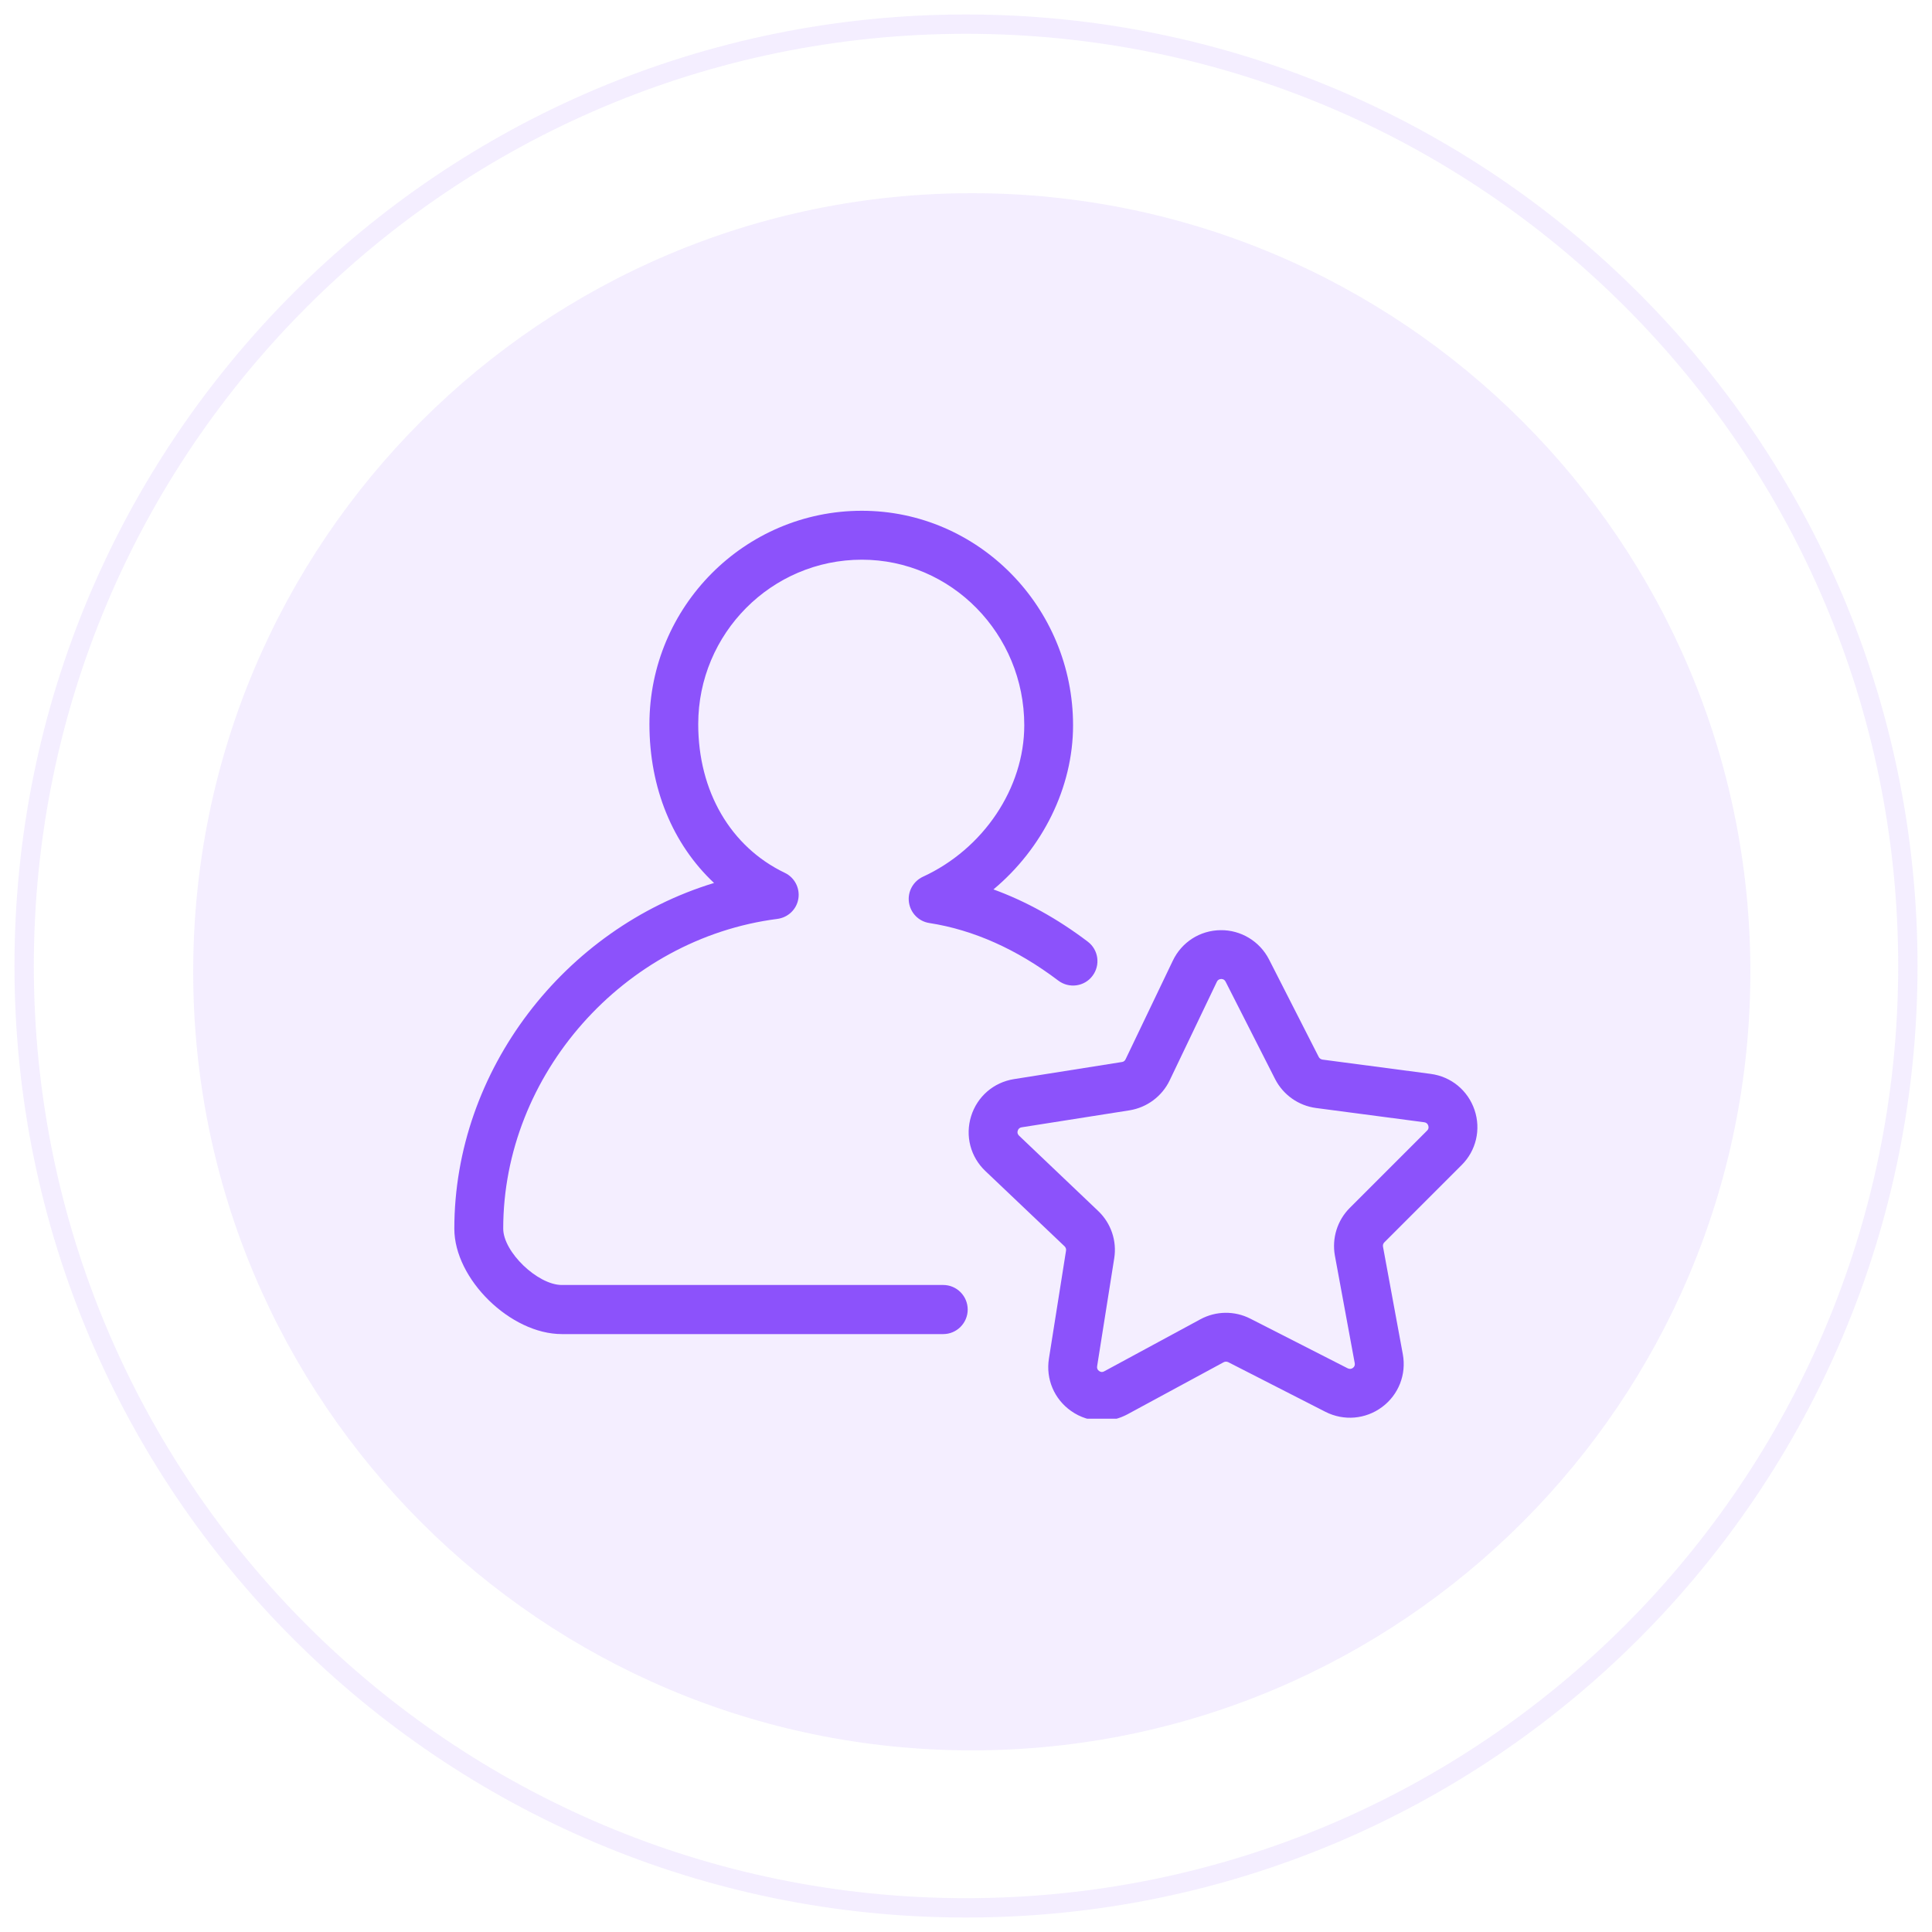
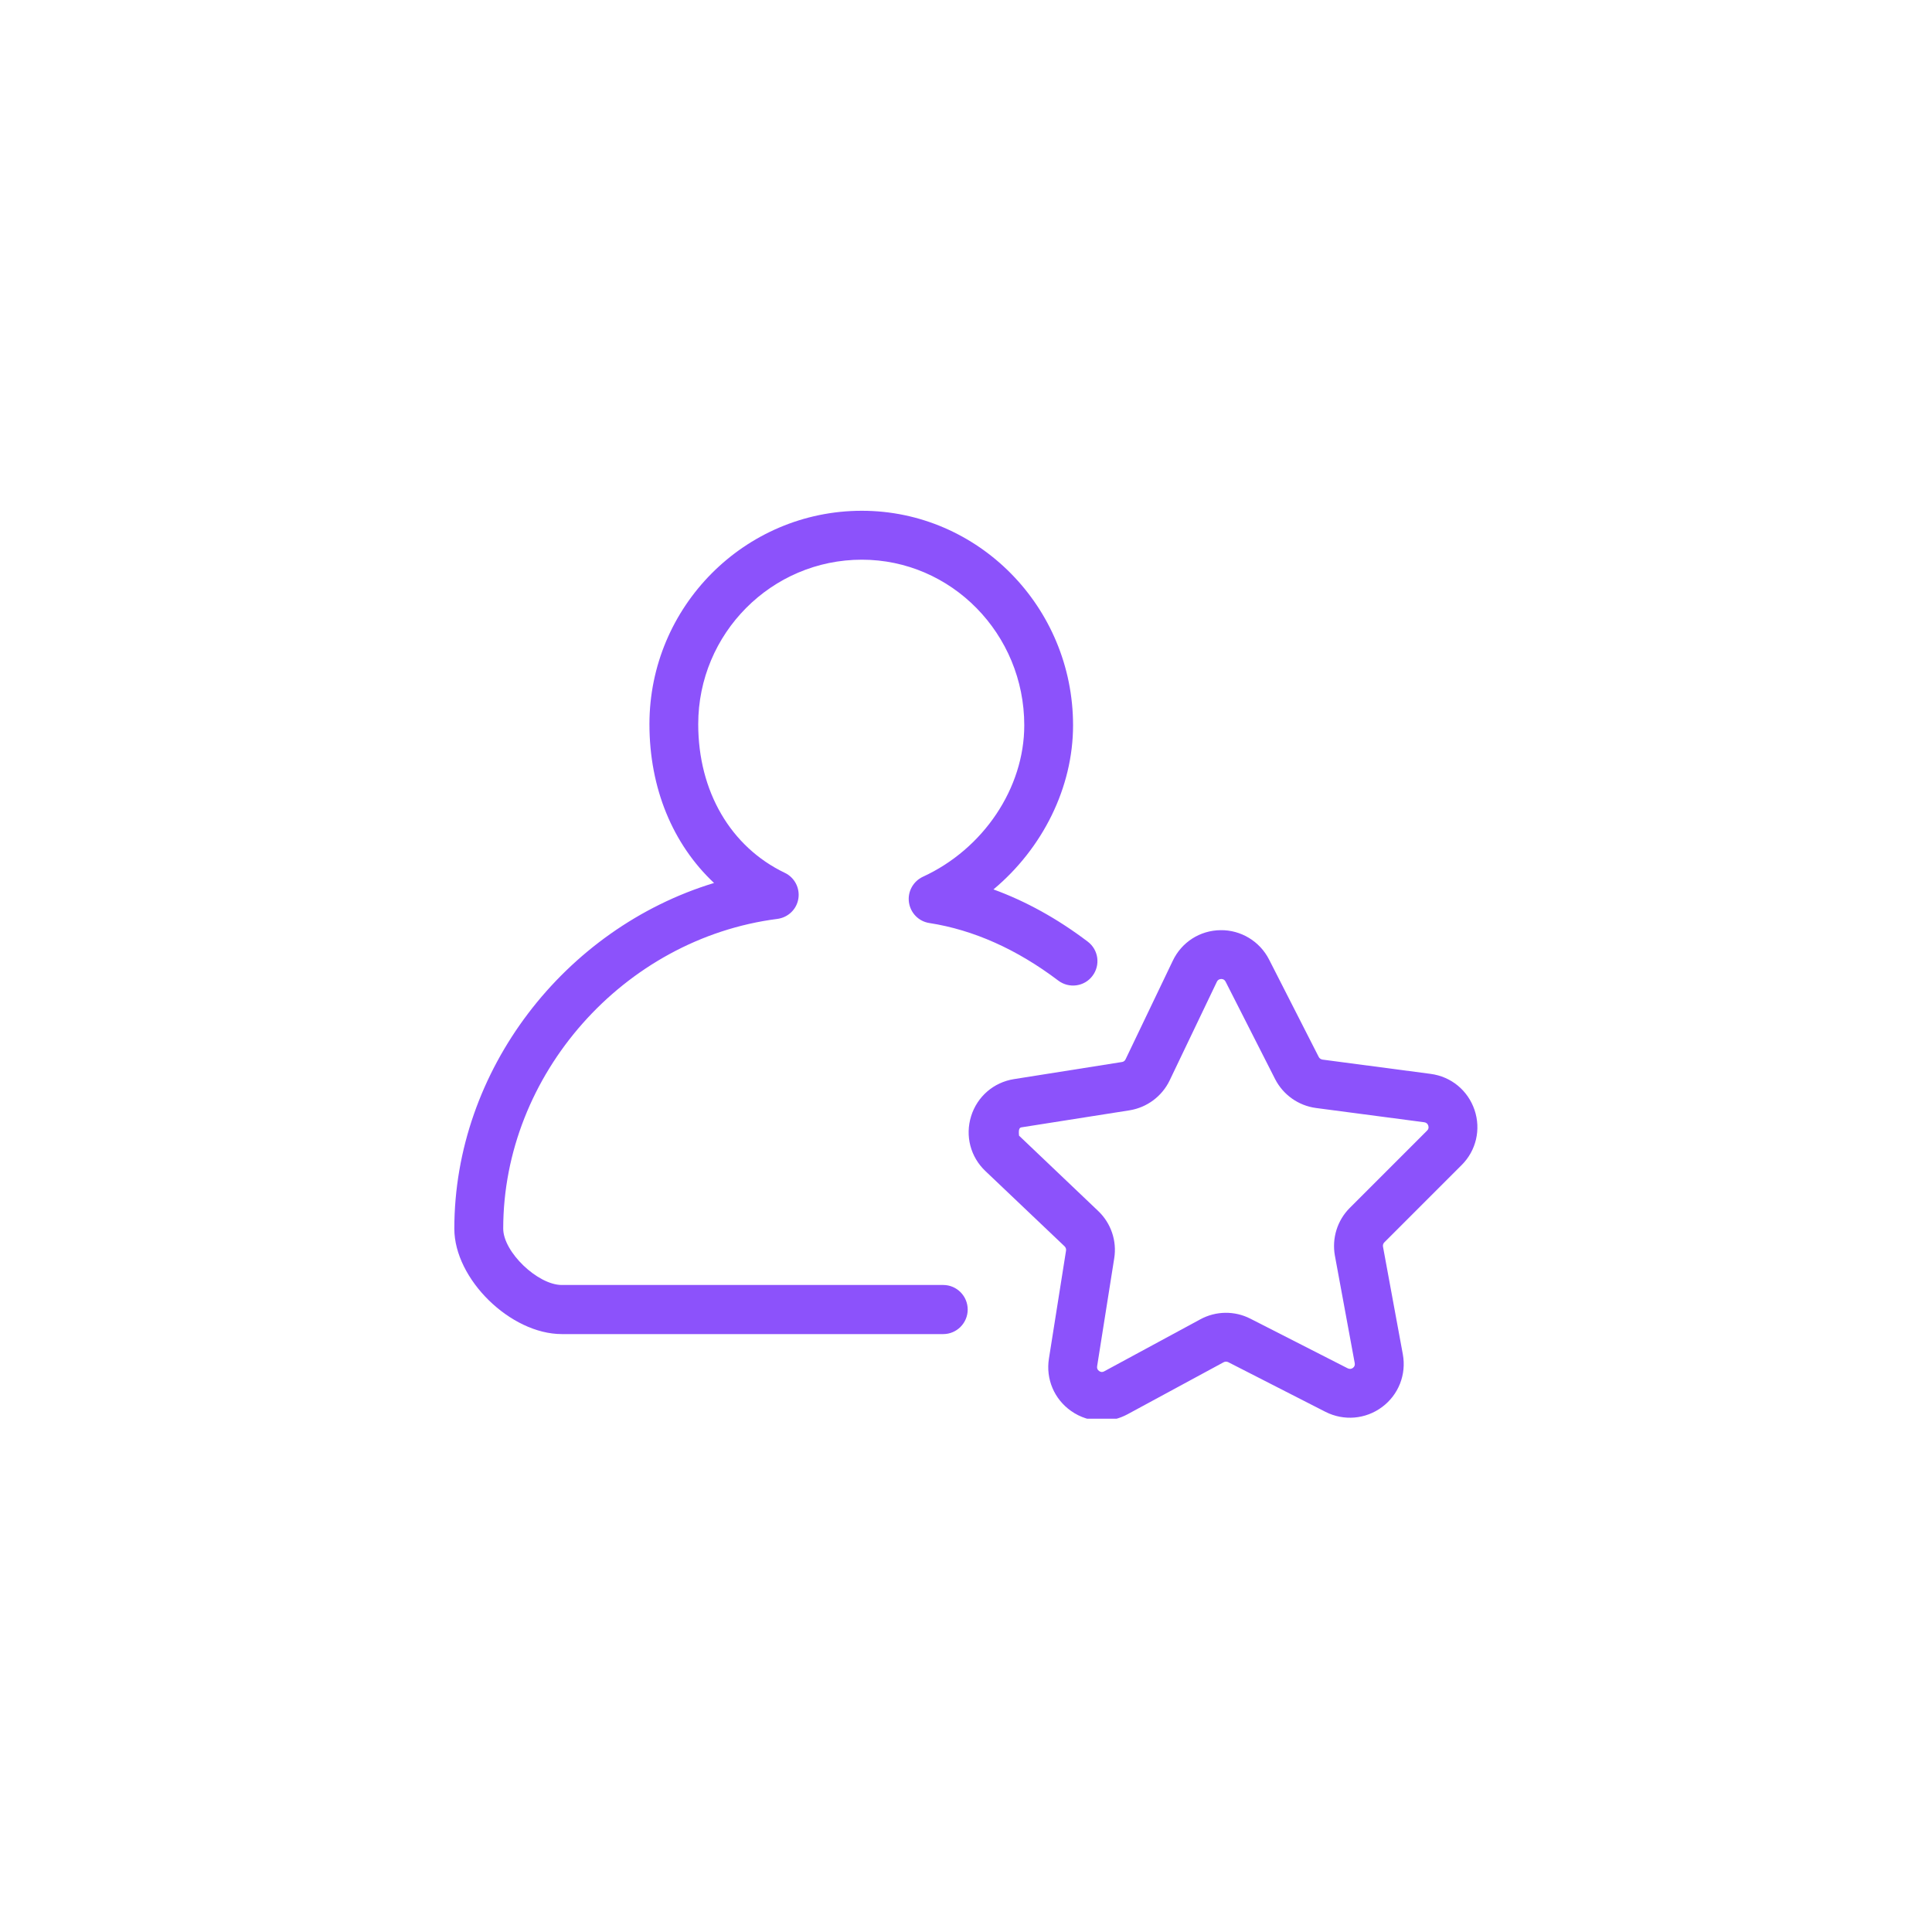
<svg xmlns="http://www.w3.org/2000/svg" width="100" zoomAndPan="magnify" viewBox="0 0 75 75" height="100" preserveAspectRatio="xMidYMid meet" version="1.0">
  <defs>
    <filter x="0%" y="0%" width="100%" height="100%" id="260cbbc30f">
      <feColorMatrix values="0 0 0 0 1 0 0 0 0 1 0 0 0 0 1 0 0 0 1 0" color-interpolation-filters="sRGB" />
    </filter>
    <mask id="51836c07bb">
      <g filter="url(#260cbbc30f)">
        <rect x="-7.5" width="90" fill="#000000" y="-7.5" height="90" fill-opacity="0.1" />
      </g>
    </mask>
    <clipPath id="433175ea48">
      <path d="M 0.562 0.562 L 74.438 0.562 L 74.438 74.438 L 0.562 74.438 Z M 0.562 0.562 " clip-rule="nonzero" />
    </clipPath>
    <clipPath id="7e2576357e">
      <path d="M 37.5 0.562 C 17.102 0.562 0.562 17.102 0.562 37.5 C 0.562 57.898 17.102 74.438 37.5 74.438 C 57.898 74.438 74.438 57.898 74.438 37.5 C 74.438 17.102 57.898 0.562 37.5 0.562 Z M 37.5 0.562 " clip-rule="nonzero" />
    </clipPath>
    <clipPath id="d20fb8df09">
-       <rect x="0" width="75" y="0" height="75" />
-     </clipPath>
+       </clipPath>
    <mask id="3f2180f7b4">
      <g filter="url(#260cbbc30f)">
        <rect x="-7.5" width="90" fill="#000000" y="-7.5" height="90" fill-opacity="0.1" />
      </g>
    </mask>
    <clipPath id="96be3e119d">
      <path d="M 0.5 0.5 L 60.949 0.5 L 60.949 60.949 L 0.5 60.949 Z M 0.5 0.5 " clip-rule="nonzero" />
    </clipPath>
    <clipPath id="1175109715">
      <path d="M 30.727 0.5 C 14.031 0.5 0.5 14.031 0.5 30.727 C 0.5 47.418 14.031 60.949 30.727 60.949 C 47.418 60.949 60.949 47.418 60.949 30.727 C 60.949 14.031 47.418 0.5 30.727 0.5 Z M 30.727 0.5 " clip-rule="nonzero" />
    </clipPath>
    <clipPath id="de44d86c59">
      <path d="M 0.5 0.5 L 60.949 0.5 L 60.949 60.949 L 0.5 60.949 Z M 0.5 0.5 " clip-rule="nonzero" />
    </clipPath>
    <clipPath id="3368a64c68">
      <path d="M 30.727 0.5 C 14.031 0.5 0.5 14.031 0.5 30.727 C 0.5 47.418 14.031 60.949 30.727 60.949 C 47.418 60.949 60.949 47.418 60.949 30.727 C 60.949 14.031 47.418 0.5 30.727 0.5 Z M 30.727 0.5 " clip-rule="nonzero" />
    </clipPath>
    <clipPath id="87ba76a3e5">
-       <rect x="0" width="61" y="0" height="61" />
-     </clipPath>
+       </clipPath>
    <clipPath id="ba5548cce7">
      <rect x="0" width="62" y="0" height="62" />
    </clipPath>
    <clipPath id="6d84db5a98">
      <path d="M 37.574 36.035 L 57.352 36.035 L 57.352 55.074 L 37.574 55.074 Z M 37.574 36.035 " clip-rule="nonzero" />
    </clipPath>
    <clipPath id="4b59c240d7">
      <path d="M 17.637 19.824 L 43 19.824 L 43 52 L 17.637 52 Z M 17.637 19.824 " clip-rule="nonzero" />
    </clipPath>
  </defs>
  <g mask="url(#51836c07bb)">
    <g transform="matrix(1, 0, 0, 1, 0, -0)">
      <g clip-path="url(#d20fb8df09)">
        <g clip-path="url(#433175ea48)">
          <g clip-path="url(#7e2576357e)">
            <path stroke-linecap="butt" transform="matrix(0.75, 0, 0, 0.75, 0.563, 0.562)" fill="none" stroke-linejoin="miter" d="M 49.25 0 C 22.052 0 -0 22.052 -0 49.25 C -0 76.448 22.052 98.5 49.25 98.5 C 76.448 98.5 98.5 76.448 98.5 49.25 C 98.5 22.052 76.448 0 49.25 0 Z M 49.25 0 " stroke="#8c52fb" stroke-width="2" stroke-opacity="1" stroke-miterlimit="4" />
          </g>
        </g>
      </g>
    </g>
  </g>
  <g mask="url(#3f2180f7b4)">
    <g transform="matrix(1, 0, 0, 1, 7, 7)">
      <g clip-path="url(#ba5548cce7)">
        <g clip-path="url(#96be3e119d)">
          <g clip-path="url(#1175109715)">
            <g transform="matrix(1, 0, 0, 1, 0, -0)">
              <g clip-path="url(#87ba76a3e5)">
                <g clip-path="url(#de44d86c59)">
                  <g clip-path="url(#3368a64c68)">
                    <path fill="#8c52fb" d="M 0.5 0.5 L 60.949 0.5 L 60.949 60.949 L 0.5 60.949 Z M 0.5 0.5 " fill-opacity="1" fill-rule="nonzero" />
                  </g>
                </g>
              </g>
            </g>
          </g>
        </g>
      </g>
    </g>
  </g>
  <g clip-path="url(#6d84db5a98)">
-     <path fill="#8c52fb" d="M 52.316 53.117 L 48.539 51.191 C 47.93 50.879 47.203 50.887 46.598 51.215 L 42.867 53.234 C 42.801 53.273 42.734 53.27 42.668 53.223 C 42.605 53.18 42.578 53.117 42.59 53.039 L 43.254 48.848 C 43.363 48.172 43.129 47.484 42.633 47.012 L 39.559 44.086 C 39.504 44.031 39.484 43.969 39.508 43.895 C 39.531 43.82 39.582 43.773 39.66 43.762 L 43.852 43.102 C 44.527 42.992 45.109 42.559 45.406 41.941 L 47.238 38.113 C 47.27 38.043 47.328 38.008 47.406 38.004 C 47.406 38.004 47.406 38.004 47.41 38.004 C 47.484 38.004 47.543 38.039 47.578 38.109 L 49.5 41.891 C 49.812 42.5 50.406 42.922 51.086 43.012 L 55.289 43.566 C 55.367 43.578 55.422 43.621 55.445 43.695 C 55.469 43.77 55.457 43.836 55.398 43.891 L 52.398 46.891 C 51.914 47.375 51.699 48.066 51.82 48.742 L 52.59 52.914 C 52.605 52.992 52.582 53.055 52.52 53.102 C 52.457 53.148 52.387 53.152 52.316 53.117 Z M 56.738 45.23 C 57.305 44.668 57.496 43.844 57.242 43.09 C 56.984 42.328 56.332 41.793 55.539 41.688 L 51.336 41.133 C 51.273 41.121 51.219 41.086 51.191 41.027 L 49.266 37.25 C 48.902 36.535 48.164 36.098 47.383 36.109 C 46.582 36.117 45.871 36.574 45.527 37.297 L 43.695 41.121 C 43.668 41.18 43.617 41.219 43.555 41.227 L 39.363 41.891 C 38.574 42.016 37.938 42.566 37.699 43.328 C 37.461 44.094 37.672 44.91 38.254 45.461 L 41.328 48.383 C 41.371 48.426 41.395 48.488 41.383 48.551 L 40.719 52.742 C 40.594 53.531 40.922 54.309 41.574 54.77 C 41.934 55.027 42.355 55.156 42.777 55.156 C 43.117 55.156 43.457 55.07 43.77 54.902 L 47.5 52.883 C 47.555 52.852 47.621 52.852 47.68 52.879 L 51.457 54.809 C 52.168 55.168 53.012 55.098 53.652 54.621 C 54.293 54.145 54.602 53.355 54.457 52.57 L 53.688 48.398 C 53.676 48.336 53.695 48.273 53.738 48.23 L 56.738 45.23 " fill-opacity="1" fill-rule="nonzero" />
+     <path fill="#8c52fb" d="M 52.316 53.117 L 48.539 51.191 C 47.93 50.879 47.203 50.887 46.598 51.215 L 42.867 53.234 C 42.801 53.273 42.734 53.27 42.668 53.223 C 42.605 53.18 42.578 53.117 42.59 53.039 L 43.254 48.848 C 43.363 48.172 43.129 47.484 42.633 47.012 L 39.559 44.086 C 39.531 43.82 39.582 43.773 39.66 43.762 L 43.852 43.102 C 44.527 42.992 45.109 42.559 45.406 41.941 L 47.238 38.113 C 47.27 38.043 47.328 38.008 47.406 38.004 C 47.406 38.004 47.406 38.004 47.41 38.004 C 47.484 38.004 47.543 38.039 47.578 38.109 L 49.5 41.891 C 49.812 42.5 50.406 42.922 51.086 43.012 L 55.289 43.566 C 55.367 43.578 55.422 43.621 55.445 43.695 C 55.469 43.77 55.457 43.836 55.398 43.891 L 52.398 46.891 C 51.914 47.375 51.699 48.066 51.82 48.742 L 52.59 52.914 C 52.605 52.992 52.582 53.055 52.52 53.102 C 52.457 53.148 52.387 53.152 52.316 53.117 Z M 56.738 45.23 C 57.305 44.668 57.496 43.844 57.242 43.09 C 56.984 42.328 56.332 41.793 55.539 41.688 L 51.336 41.133 C 51.273 41.121 51.219 41.086 51.191 41.027 L 49.266 37.25 C 48.902 36.535 48.164 36.098 47.383 36.109 C 46.582 36.117 45.871 36.574 45.527 37.297 L 43.695 41.121 C 43.668 41.18 43.617 41.219 43.555 41.227 L 39.363 41.891 C 38.574 42.016 37.938 42.566 37.699 43.328 C 37.461 44.094 37.672 44.91 38.254 45.461 L 41.328 48.383 C 41.371 48.426 41.395 48.488 41.383 48.551 L 40.719 52.742 C 40.594 53.531 40.922 54.309 41.574 54.77 C 41.934 55.027 42.355 55.156 42.777 55.156 C 43.117 55.156 43.457 55.07 43.77 54.902 L 47.5 52.883 C 47.555 52.852 47.621 52.852 47.68 52.879 L 51.457 54.809 C 52.168 55.168 53.012 55.098 53.652 54.621 C 54.293 54.145 54.602 53.355 54.457 52.57 L 53.688 48.398 C 53.676 48.336 53.695 48.273 53.738 48.23 L 56.738 45.23 " fill-opacity="1" fill-rule="nonzero" />
  </g>
  <g clip-path="url(#4b59c240d7)">
    <path fill="#8c52fb" d="M 35.828 34.035 C 35.449 34.211 35.227 34.613 35.285 35.027 C 35.344 35.441 35.664 35.77 36.078 35.832 C 37.793 36.098 39.477 36.852 41.082 38.066 C 41.5 38.383 42.098 38.301 42.41 37.883 C 42.727 37.465 42.645 36.871 42.227 36.555 C 41.047 35.66 39.82 34.984 38.566 34.527 C 40.473 32.934 41.656 30.574 41.656 28.156 C 41.656 23.566 37.977 19.828 33.457 19.828 C 28.91 19.828 25.211 23.547 25.211 28.113 C 25.211 30.598 26.117 32.773 27.719 34.277 C 21.914 36.043 17.637 41.547 17.637 47.699 C 17.637 49.656 19.82 51.789 21.809 51.789 L 36.617 51.789 C 37.141 51.789 37.566 51.359 37.566 50.836 C 37.566 50.312 37.141 49.883 36.617 49.883 L 21.809 49.883 C 20.875 49.883 19.535 48.602 19.535 47.695 C 19.535 41.715 24.211 36.438 30.176 35.672 C 30.594 35.617 30.926 35.301 30.992 34.887 C 31.059 34.473 30.844 34.062 30.465 33.883 C 28.363 32.875 27.105 30.719 27.105 28.113 C 27.105 24.59 29.953 21.727 33.457 21.727 C 36.934 21.727 39.762 24.609 39.762 28.156 C 39.762 30.59 38.18 32.953 35.828 34.035 " fill-opacity="1" fill-rule="nonzero" />
  </g>
</svg>